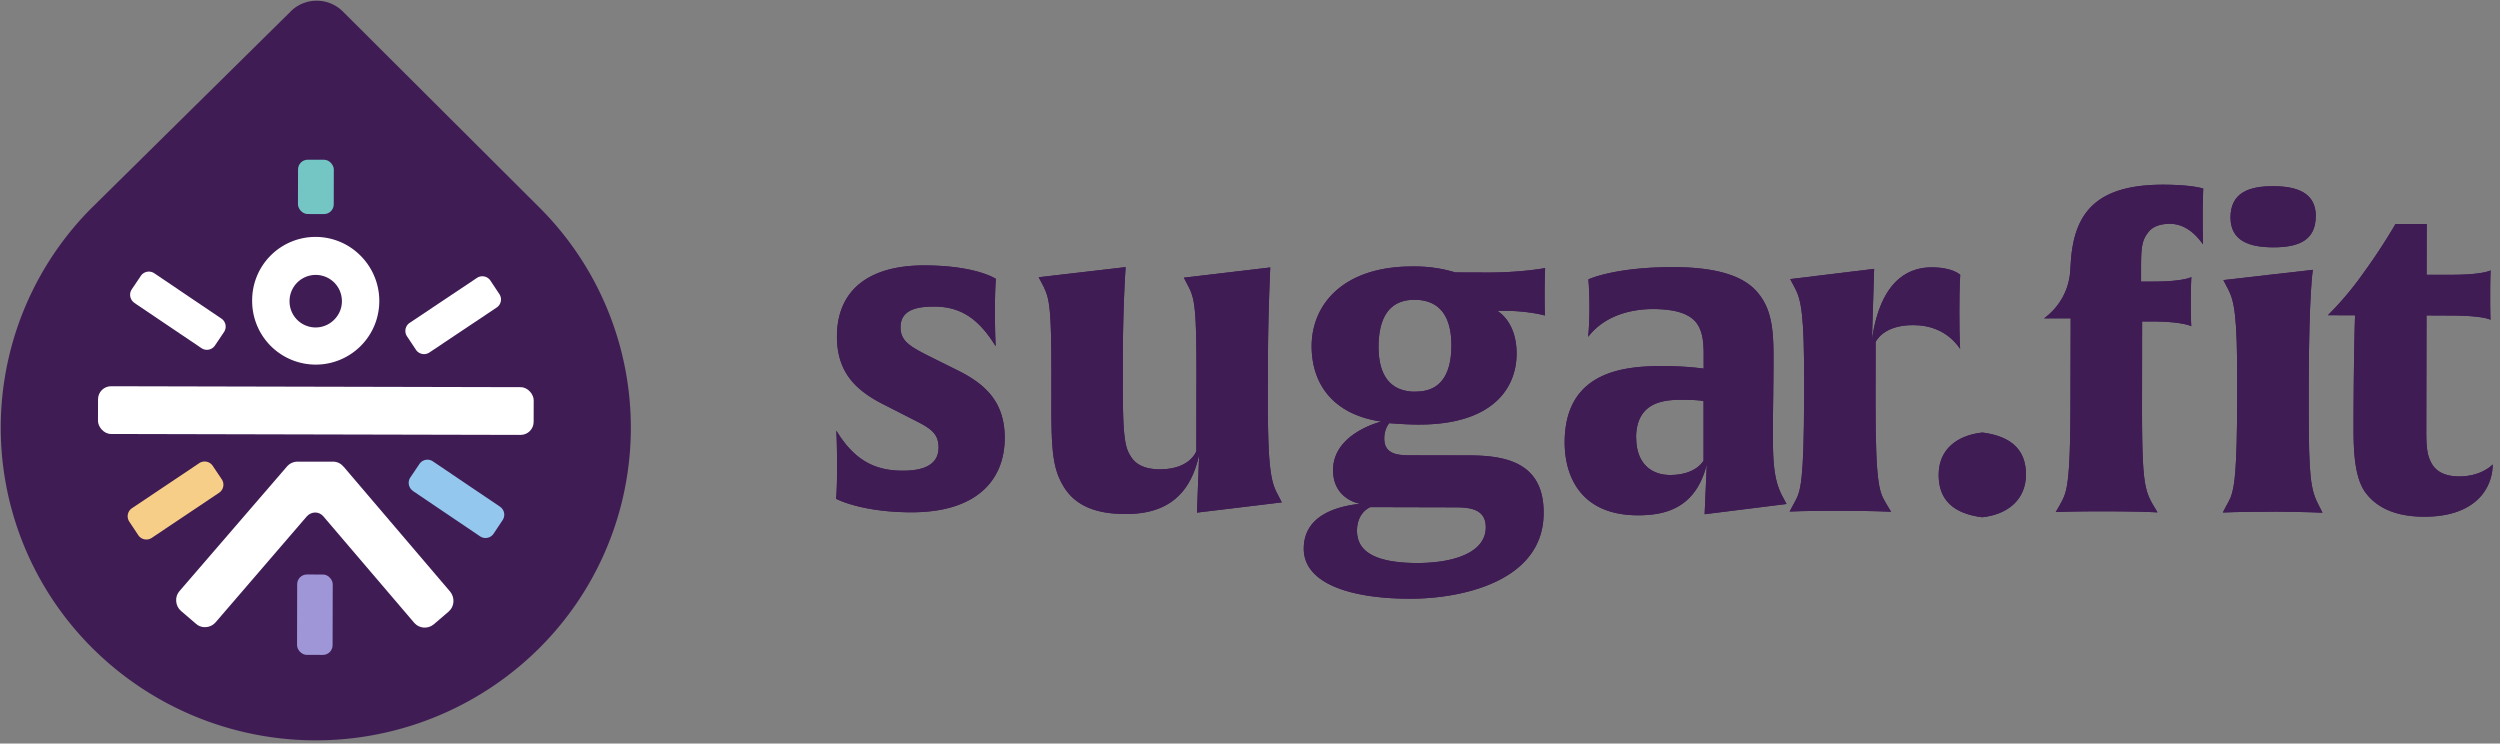
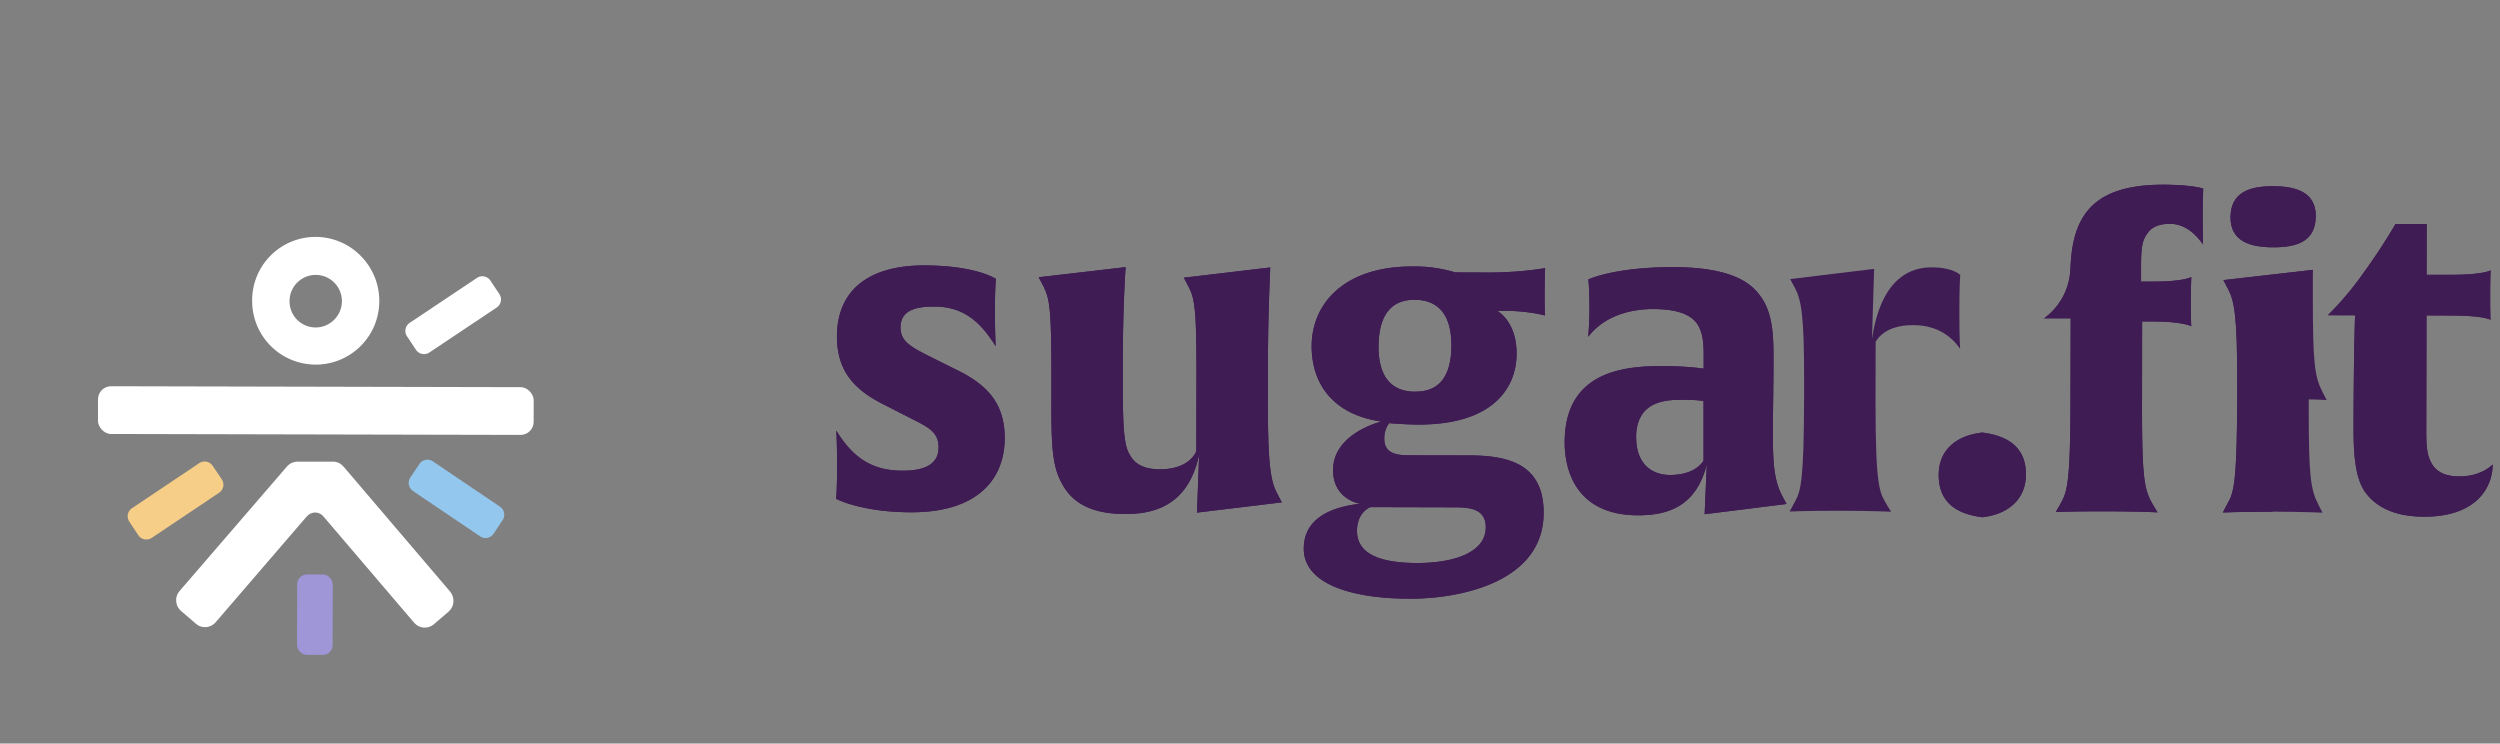
<svg xmlns="http://www.w3.org/2000/svg" width="232" height="69" fill="none">
  <rect width="100%" height="100%" fill="#808080" stroke="none" />
-   <path fill="#401C55" d="M26.96 1.07a3.44 3.44 0 0 1 4.87.01l18.4 18.35a28.86 28.86 0 0 1-.37 40.9 29.4 29.4 0 0 1-41.2-.1 28.86 28.86 0 0 1-.19-40.9l18.5-18.26Z" />
  <rect width="40.43" height="4.43" x="9.1" y="35.84" fill="#fff" rx="1.21" transform="rotate(.13 9.1 35.84)" />
  <path fill="#fff" d="M31.87 43.3c-.24-.3-.6-.46-.97-.46h-3.28c-.38 0-.73.16-.98.44l-9.98 11.57c-.23.26-.34.6-.31.94.02.35.18.67.44.9l1.4 1.2c.22.2.52.32.83.31.38 0 .73-.16.98-.44l8.48-9.85c.2-.22.47-.34.76-.35.3 0 .57.13.76.35l8.45 9.9c.46.52 1.25.58 1.79.14l1.4-1.2c.26-.23.42-.55.44-.9.02-.34-.09-.68-.3-.94l-9.9-11.61Z" />
  <rect width="3.3" height="7.46" x="27.58" y="53.31" fill="#9E96D7" rx=".9" transform="rotate(.13 27.58 53.3)" />
-   <rect width="3.32" height="5.04" x="27.66" y="14.82" fill="#74C6C5" rx=".9" transform="rotate(.13 27.66 14.82)" />
  <path fill="#F7CE88" d="M12 48.41a.9.9 0 0 1 .25-1.25l6.24-4.18a.9.9 0 0 1 1.25.25l.84 1.25a.9.9 0 0 1-.25 1.25l-6.24 4.18a.9.9 0 0 1-1.26-.25L12 48.41Z" />
  <path fill="#fff" d="M37.77 31.21a.9.9 0 0 1 .25-1.25l6.24-4.17a.9.9 0 0 1 1.25.25l.83 1.25a.9.9 0 0 1-.25 1.25l-6.24 4.17a.9.9 0 0 1-1.25-.25l-.83-1.25Z" />
  <path fill="#94C7ED" d="M38.33 45.56a.9.9 0 0 1-.25-1.25l.84-1.25a.9.9 0 0 1 1.26-.24l6.22 4.2a.9.9 0 0 1 .24 1.25l-.83 1.25a.9.9 0 0 1-1.26.25l-6.22-4.2Z" />
-   <path fill="#fff" d="M12.47 28.1a.9.9 0 0 1-.24-1.25l.84-1.25a.9.9 0 0 1 1.25-.24l6.22 4.2a.9.9 0 0 1 .25 1.25l-.84 1.25a.9.9 0 0 1-1.25.25l-6.23-4.2Z" />
  <path fill="#fff" fill-rule="evenodd" d="M34.74 30.22a5.9 5.9 0 0 1-11.34-2.3 5.88 5.88 0 0 1 10.08-4.17 5.94 5.94 0 0 1 1.26 6.47ZM31.54 27a2.43 2.43 0 0 0-4.67.93 2.42 2.42 0 0 0 4.15 1.73c.7-.7.9-1.74.52-2.66Z" clip-rule="evenodd" />
  <path fill="#401C55" fill-rule="evenodd" d="M143.25 47.6c0 6.33-7.54 7.97-12.44 7.96-5.59-.01-9.83-1.45-9.82-4.65 0-3.32 3.56-3.97 5.22-4.16 0 0-2.51-.39-2.5-3.13 0-3.43 4.48-4.5 4.48-4.5-4.4-.63-6.47-3.41-6.47-7 .01-4.01 3.1-7.4 9.32-7.39a13 13 0 0 1 3.98.54l.03.01 3.09.01c2.61 0 4.6-.3 5.12-.39l.1-.02h.03s-.04.65-.05 2.27c0 1.62.03 2.13.03 2.13s-1.34-.4-3.58-.44h-.85l.02.01c.21.14 1.79 1.14 1.78 3.97 0 3.16-2.17 6.6-9.12 6.58-1.12 0-2.7-.13-2.7-.13l-.03.04c-.1.13-.43.6-.43 1.39 0 1.31 1 1.55 2.27 1.55l5.52.01c3.4 0 7.02.6 7 5.34Zm-58.71-.06c6.01.02 8.68-2.91 8.7-6.88 0-3.32-1.73-5.02-4.55-6.38l-2.65-1.32c-1.66-.85-2.47-1.35-2.47-2.59 0-1.54 1.36-1.93 3.13-1.92 2.7 0 4.28 1.4 5.7 3.68 0 0-.06-.98-.07-2.93v-.31c0-2.2.09-3.01.09-3.01s-1.81-1.24-6.63-1.25c-5.21-.01-8.11 2.33-8.12 6.58-.01 3.55 2 5.17 4.5 6.41l3.04 1.55c1.27.66 1.89 1.16 1.89 2.36 0 1.23-.82 2.16-3.33 2.15-2.54 0-4.47-.93-6.16-3.72 0 0 .07 1.09.07 3.16v.32c0 2.12-.09 2.85-.09 2.85l.07.03c.39.2 2.68 1.21 6.88 1.22Zm19.9.16c3.44.01 5.95-1.4 6.84-5.5l-.2 5.37 7.87-.95-.34-.66c-.6-1.1-.95-2.15-.95-8.44l.01-4.52c.01-3.94.21-8.18.21-8.18l-8.02.95.34.65.08.16.08.15c.52 1.06.68 2.13.67 8.13l-.01 7s-.55 1.7-3.4 1.69c-1.74 0-2.43-.7-2.78-1.36-.5-.81-.65-2.2-.64-6.68v-2.54c.02-4.94.26-8.18.26-8.18l-8.07.94.35.66.04.08.08.15.1.23.07.16c.41 1 .54 2.39.54 7.82v2.21c-.02 4.51.1 6.29 1.02 7.91 1 1.82 2.84 2.75 5.85 2.75Zm26.92-11.35c-2.32 0-3.43-1.48-3.43-4.18.01-2.2.67-4.35 3.33-4.35 2.32 0 3.43 1.52 3.43 4.22 0 2.2-.67 4.32-3.33 4.3Zm-5.43 12.9c0 1.59 1.11 2.98 5.55 3 3.59 0 6.4-1.04 6.4-3.31.01-1.74-1.53-1.86-2.88-1.86l-7.83-.02s-1.24.46-1.24 2.2Zm26.04-1.43c2.4 0 5.37-.53 6.42-4.73l-.2 4.63 7.6-.95-.35-.66c-.69-1.27-.92-2.66-.91-5.48v-.9c0-1.44.02-2.42.03-3.32v-.23l.01-.78.01-1.4v-.31c.01-2.55-.02-4.79-1.4-6.45-.97-1.24-3.01-2.44-7.87-2.45-5.52-.01-7.91 1.14-7.91 1.14s.1.89.1 2.63c0 1.65-.12 2.7-.12 2.7 1.63-2.12 4.25-2.58 6.03-2.58 2.2.01 3.31.48 3.93 1.17.67.79.76 1.9.76 3.04v1.32s-1.5-.23-3.7-.24c-3.36 0-9.19.29-9.2 7.08 0 3 1.37 6.75 6.77 6.77Zm-.13-7.22c0 2.43 1.42 3.48 3.15 3.48 2.43 0 3.1-1.34 3.1-1.34v-5.52h-.02l-.06-.02c-.2-.03-.73-.1-1.88-.1-1.5 0-4.28.07-4.3 3.5Z" clip-rule="evenodd" />
  <path fill="#401C55" fill-rule="evenodd" d="M143.25 47.6c0 6.33-7.54 7.97-12.44 7.96-5.59-.01-9.83-1.45-9.82-4.65 0-3.32 3.56-3.97 5.22-4.16 0 0-2.51-.39-2.5-3.13 0-3.43 4.48-4.5 4.48-4.5-4.4-.63-6.47-3.41-6.47-7 .01-4.01 3.1-7.4 9.32-7.39a13 13 0 0 1 3.98.54l.03.01 3.09.01c2.61 0 4.6-.3 5.12-.39l.1-.02h.03s-.04.65-.05 2.27c0 1.62.03 2.13.03 2.13s-1.34-.4-3.58-.44h-.85l.02.01c.21.14 1.79 1.14 1.78 3.97 0 3.16-2.17 6.6-9.12 6.58-1.12 0-2.7-.13-2.7-.13l-.03.04c-.1.13-.43.6-.43 1.39 0 1.31 1 1.55 2.27 1.55l5.52.01c3.4 0 7.02.6 7 5.34Zm-58.71-.06c6.01.02 8.68-2.91 8.7-6.88 0-3.32-1.73-5.02-4.55-6.38l-2.65-1.32c-1.66-.85-2.47-1.35-2.47-2.59 0-1.54 1.36-1.93 3.13-1.92 2.7 0 4.28 1.4 5.7 3.68 0 0-.06-.98-.07-2.93v-.31c0-2.2.09-3.01.09-3.01s-1.81-1.24-6.63-1.25c-5.21-.01-8.11 2.33-8.12 6.58-.01 3.55 2 5.17 4.5 6.41l3.04 1.55c1.27.66 1.89 1.16 1.89 2.36 0 1.23-.82 2.16-3.33 2.15-2.54 0-4.47-.93-6.16-3.72 0 0 .07 1.09.07 3.16v.32c0 2.12-.09 2.85-.09 2.85l.07.03c.39.2 2.68 1.21 6.88 1.22Zm19.9.16c3.44.01 5.95-1.4 6.84-5.5l-.2 5.37 7.87-.95-.34-.66c-.6-1.1-.95-2.15-.95-8.44l.01-4.52c.01-3.94.21-8.18.21-8.18l-8.02.95.34.65.08.16.08.15c.52 1.06.68 2.13.67 8.13l-.01 7s-.55 1.7-3.4 1.69c-1.74 0-2.43-.7-2.78-1.36-.5-.81-.65-2.2-.64-6.68v-2.54c.02-4.94.26-8.18.26-8.18l-8.07.94.35.66.04.08.08.15.1.23.07.16c.41 1 .54 2.39.54 7.82v2.21c-.02 4.51.1 6.29 1.02 7.91 1 1.82 2.84 2.75 5.85 2.75Zm26.92-11.35c-2.32 0-3.43-1.48-3.43-4.18.01-2.2.67-4.35 3.33-4.35 2.32 0 3.43 1.52 3.43 4.22 0 2.2-.67 4.32-3.33 4.3Zm-5.43 12.9c0 1.59 1.11 2.98 5.55 3 3.59 0 6.4-1.04 6.4-3.31.01-1.74-1.53-1.86-2.88-1.86l-7.83-.02s-1.24.46-1.24 2.2Zm26.04-1.43c2.4 0 5.37-.53 6.42-4.73l-.2 4.63 7.6-.95-.35-.66c-.69-1.27-.92-2.66-.91-5.48v-.9c0-1.44.02-2.42.03-3.32v-.23l.01-.78.01-1.4v-.31c.01-2.55-.02-4.79-1.4-6.45-.97-1.24-3.01-2.44-7.87-2.45-5.52-.01-7.91 1.14-7.91 1.14s.1.89.1 2.63c0 1.65-.12 2.7-.12 2.7 1.63-2.12 4.25-2.58 6.03-2.58 2.2.01 3.31.48 3.93 1.17.67.79.76 1.9.76 3.04v1.32s-1.5-.23-3.7-.24c-3.36 0-9.19.29-9.2 7.08 0 3 1.37 6.75 6.77 6.77Zm-.13-7.22c0 2.43 1.42 3.48 3.15 3.48 2.43 0 3.1-1.34 3.1-1.34v-5.52h-.02l-.06-.02c-.2-.03-.73-.1-1.88-.1-1.5 0-4.28.07-4.3 3.5Z" clip-rule="evenodd" />
-   <path fill="#401C55" d="m173.93 24.95-7.8.95.35.66.04.07.08.15c.54 1.07.84 2.42.82 8.65v1.54c-.02 7.65-.31 8.6-.83 9.55l-.06.11-.1.18-.35.66s1.26-.07 4.29-.07h.34c3.28 0 4.78.09 4.78.09l-.42-.7c-.6-1.06-1.02-1.34-1.02-9.35l.01-5.7s.66-1.58 3.48-1.57c1.47 0 3.16.47 4.36 2.2 0 0-.07-.91-.07-3.26v-.32c0-2.31.08-3.28.08-3.28s-.65-.7-2.66-.7c-1.7 0-4.54.73-5.47 6.29l-.06.37.2-6.52Z" />
  <path fill="#401C55" d="m173.93 24.95-7.8.95.35.66.04.07.08.15c.54 1.07.84 2.42.82 8.65v1.54c-.02 7.65-.31 8.6-.83 9.55l-.06.11-.1.18-.35.66s1.26-.07 4.29-.07h.34c3.28 0 4.78.09 4.78.09l-.42-.7c-.6-1.06-1.02-1.34-1.02-9.35l.01-5.7s.66-1.58 3.48-1.57c1.47 0 3.16.47 4.36 2.2 0 0-.07-.91-.07-3.26v-.32c0-2.31.08-3.28.08-3.28s-.65-.7-2.66-.7c-1.7 0-4.54.73-5.47 6.29l-.06.37.2-6.52ZM183.95 48c2.39-.26 4.05-1.65 4.06-3.96 0-2.28-1.34-3.55-4.04-3.9-2.4.26-4.06 1.6-4.06 3.92-.01 2.31 1.34 3.6 4.04 3.94Z" />
  <path fill="#401C55" d="M183.95 48c2.39-.26 4.05-1.65 4.06-3.96 0-2.28-1.34-3.55-4.04-3.9-2.4.26-4.06 1.6-4.06 3.92-.01 2.31 1.34 3.6 4.04 3.94ZM195.13 47.45h.34c3.4.01 4.75.1 4.75.1l-.42-.7c-.81-1.41-1.02-2.32-1.02-9.13l.01-7.89h.93c2.85.01 3.63.44 3.63.44s-.04-.55-.04-2.01v-.27c0-1.62.05-2.28.05-2.28s-.7.43-3.63.42h-1.04v-1.16c0-1.81.04-2.62.63-3.36.34-.5 1-.84 2.04-.84 1.74 0 2.74 1.47 3.08 1.9 0 0-.03-1.4-.03-2.7 0-1.16.05-2.47.05-2.47s-.97-.35-3.7-.36c-6.3-.01-8.3 2.68-8.59 7.2l-.04.61a5.92 5.92 0 0 1-2.44 4.59h2.47l-.02 7.49c-.01 6.51-.21 8.13-.63 9.13l-.06.13-.06.13-.24.45-.38.65s1.32-.07 4.36-.07Z" />
  <path fill="#401C55" d="M195.13 47.45h.34c3.4.01 4.75.1 4.75.1l-.42-.7c-.81-1.41-1.02-2.32-1.02-9.13l.01-7.89h.93c2.85.01 3.63.44 3.63.44s-.04-.55-.04-2.01v-.27c0-1.62.05-2.28.05-2.28s-.7.43-3.63.42h-1.04v-1.16c0-1.81.04-2.62.63-3.36.34-.5 1-.84 2.04-.84 1.74 0 2.74 1.47 3.08 1.9 0 0-.03-1.4-.03-2.7 0-1.16.05-2.47.05-2.47s-.97-.35-3.7-.36c-6.3-.01-8.3 2.68-8.59 7.2l-.04.61a5.92 5.92 0 0 1-2.44 4.59h2.47l-.02 7.49c-.01 6.51-.21 8.13-.63 9.13l-.06.13-.06.13-.24.45-.38.65s1.32-.07 4.36-.07Z" />
-   <path fill="#401C55" fill-rule="evenodd" d="M214.9 20.07c0 2.27-1.66 2.89-3.94 2.88-2.2 0-3.97-.58-3.97-2.78.01-2.28 1.71-2.9 3.95-2.89 2.2 0 3.97.59 3.97 2.79Zm-4 27.42h-.34c-3.03 0-4.28.07-4.28.07l.34-.66.03-.04.21-.4.06-.13.07-.14c.4-1 .6-2.61.62-9.13v-1.54c.02-6.23-.28-7.58-.82-8.65l-.08-.15-.04-.07-.34-.66 8.3-.95s-.36 2.16-.38 10.46v2.48c0 6.34.17 7.46.94 8.94l.34.66s-1.34-.08-4.62-.1Z" clip-rule="evenodd" />
+   <path fill="#401C55" fill-rule="evenodd" d="M214.9 20.07c0 2.27-1.66 2.89-3.94 2.88-2.2 0-3.97-.58-3.97-2.78.01-2.28 1.71-2.9 3.95-2.89 2.2 0 3.97.59 3.97 2.79Zm-4 27.42h-.34c-3.03 0-4.28.07-4.28.07l.34-.66.03-.04.21-.4.06-.13.07-.14c.4-1 .6-2.61.62-9.13v-1.54c.02-6.23-.28-7.58-.82-8.65l-.08-.15-.04-.07-.34-.66 8.3-.95v2.48c0 6.34.17 7.46.94 8.94l.34.66s-1.34-.08-4.62-.1Z" clip-rule="evenodd" />
  <path fill="#401C55" fill-rule="evenodd" d="M214.9 20.07c0 2.27-1.66 2.89-3.94 2.88-2.2 0-3.97-.58-3.97-2.78.01-2.28 1.71-2.9 3.95-2.89 2.2 0 3.97.59 3.97 2.79Zm-4 27.42h-.34c-3.03 0-4.28.07-4.28.07l.34-.66.03-.04.21-.4.06-.13.07-.14c.4-1 .6-2.61.62-9.13v-1.54c.02-6.23-.28-7.58-.82-8.65l-.08-.15-.04-.07-.34-.66 8.3-.95s-.36 2.16-.38 10.46v2.48c0 6.34.17 7.46.94 8.94l.34.66s-1.34-.08-4.62-.1Z" clip-rule="evenodd" />
  <path fill="#401C55" d="M224.95 47.95c4.94.01 6.37-2.8 6.37-4.85 0 0-1 1.12-3.12 1.11-1.43 0-2.24-.54-2.62-1.35-.35-.7-.43-1.43-.42-3.09l.02-10.5 2.16.01c3.2 0 3.78.4 3.78.4s-.03-.56-.03-2.01v-.27c0-1.66.04-2.32.04-2.32s-.01.02-.06.04l-.07.03c-.31.11-1.25.36-3.65.35h-2.16l.01-4.71h-2.9s-1.2 2.11-2.97 4.54a29.14 29.14 0 0 1-3.3 3.92l2.52.01s-.12 3.13-.14 9.62v.95c-.01 2.78.26 4.7 1.1 5.87.89 1.2 2.47 2.24 5.44 2.25Z" />
  <path fill="#401C55" d="M224.95 47.95c4.94.01 6.37-2.8 6.37-4.85 0 0-1 1.12-3.12 1.11-1.43 0-2.24-.54-2.62-1.35-.35-.7-.43-1.43-.42-3.09l.02-10.5 2.16.01c3.2 0 3.78.4 3.78.4s-.03-.56-.03-2.01v-.27c0-1.66.04-2.32.04-2.32s-.01.02-.06.04l-.07.03c-.31.11-1.25.36-3.65.35h-2.16l.01-4.71h-2.9s-1.2 2.11-2.97 4.54a29.14 29.14 0 0 1-3.3 3.92l2.52.01s-.12 3.13-.14 9.62v.95c-.01 2.78.26 4.7 1.1 5.87.89 1.2 2.47 2.24 5.44 2.25Z" />
</svg>